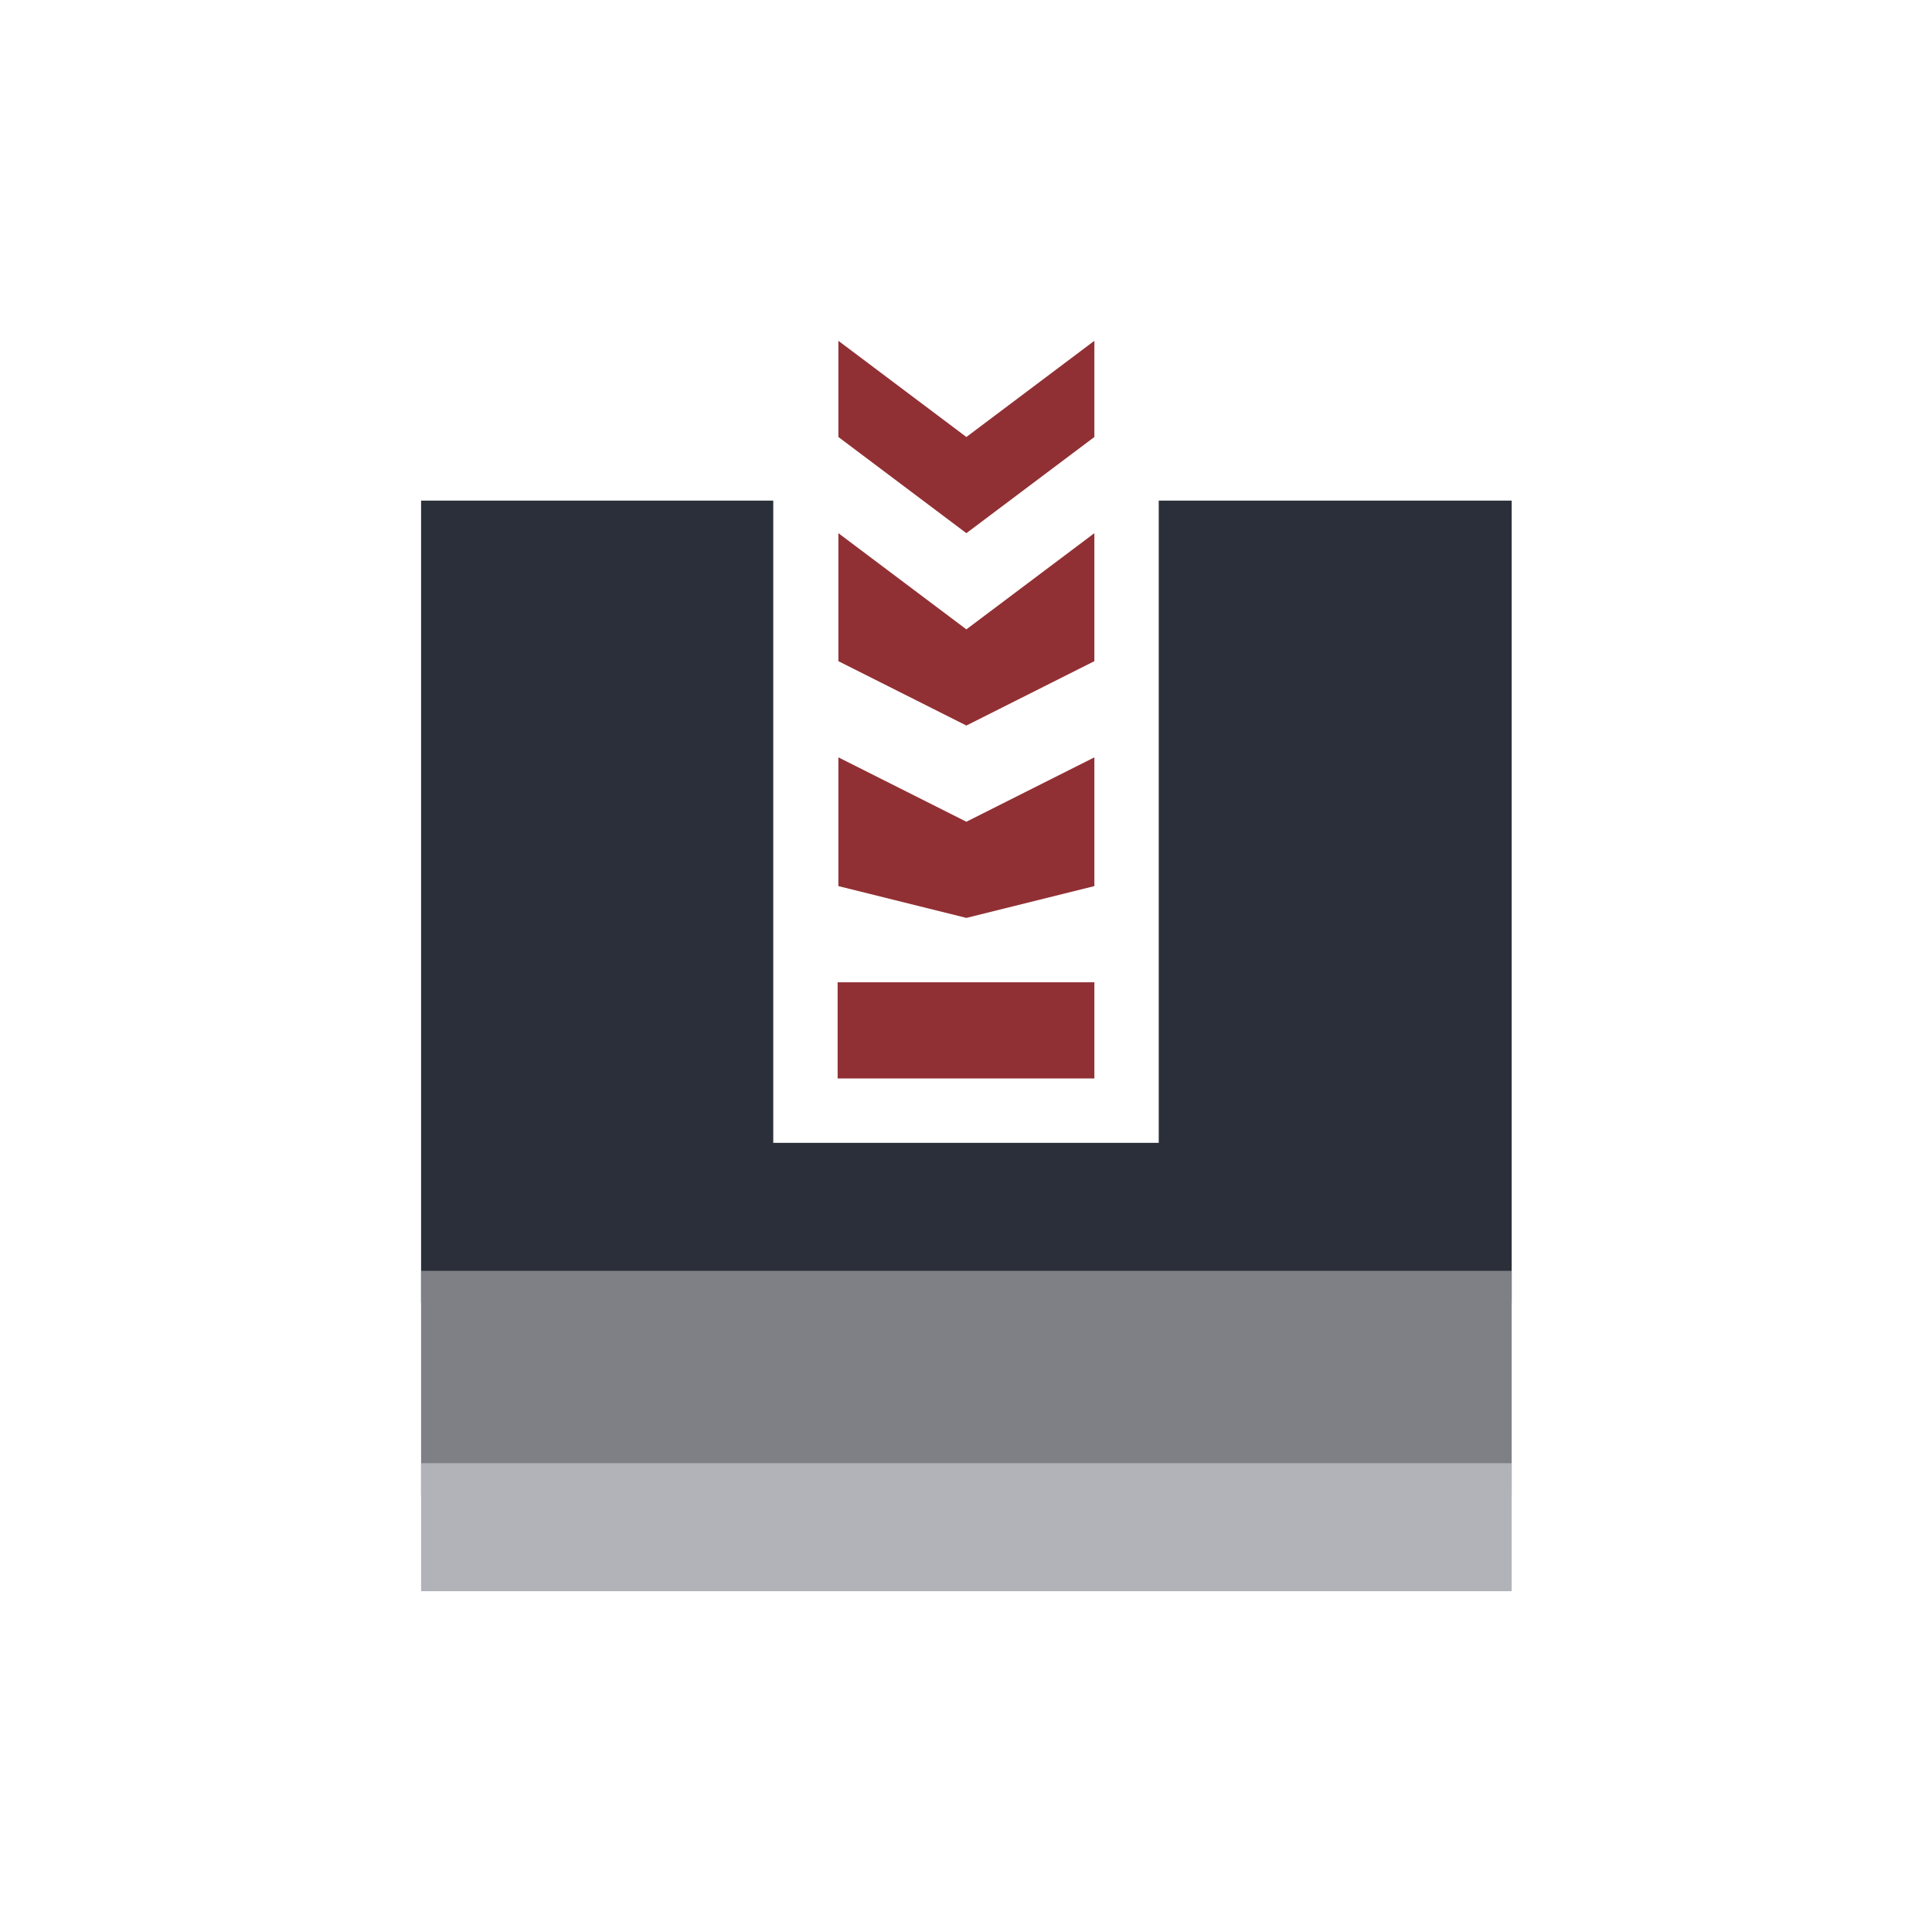
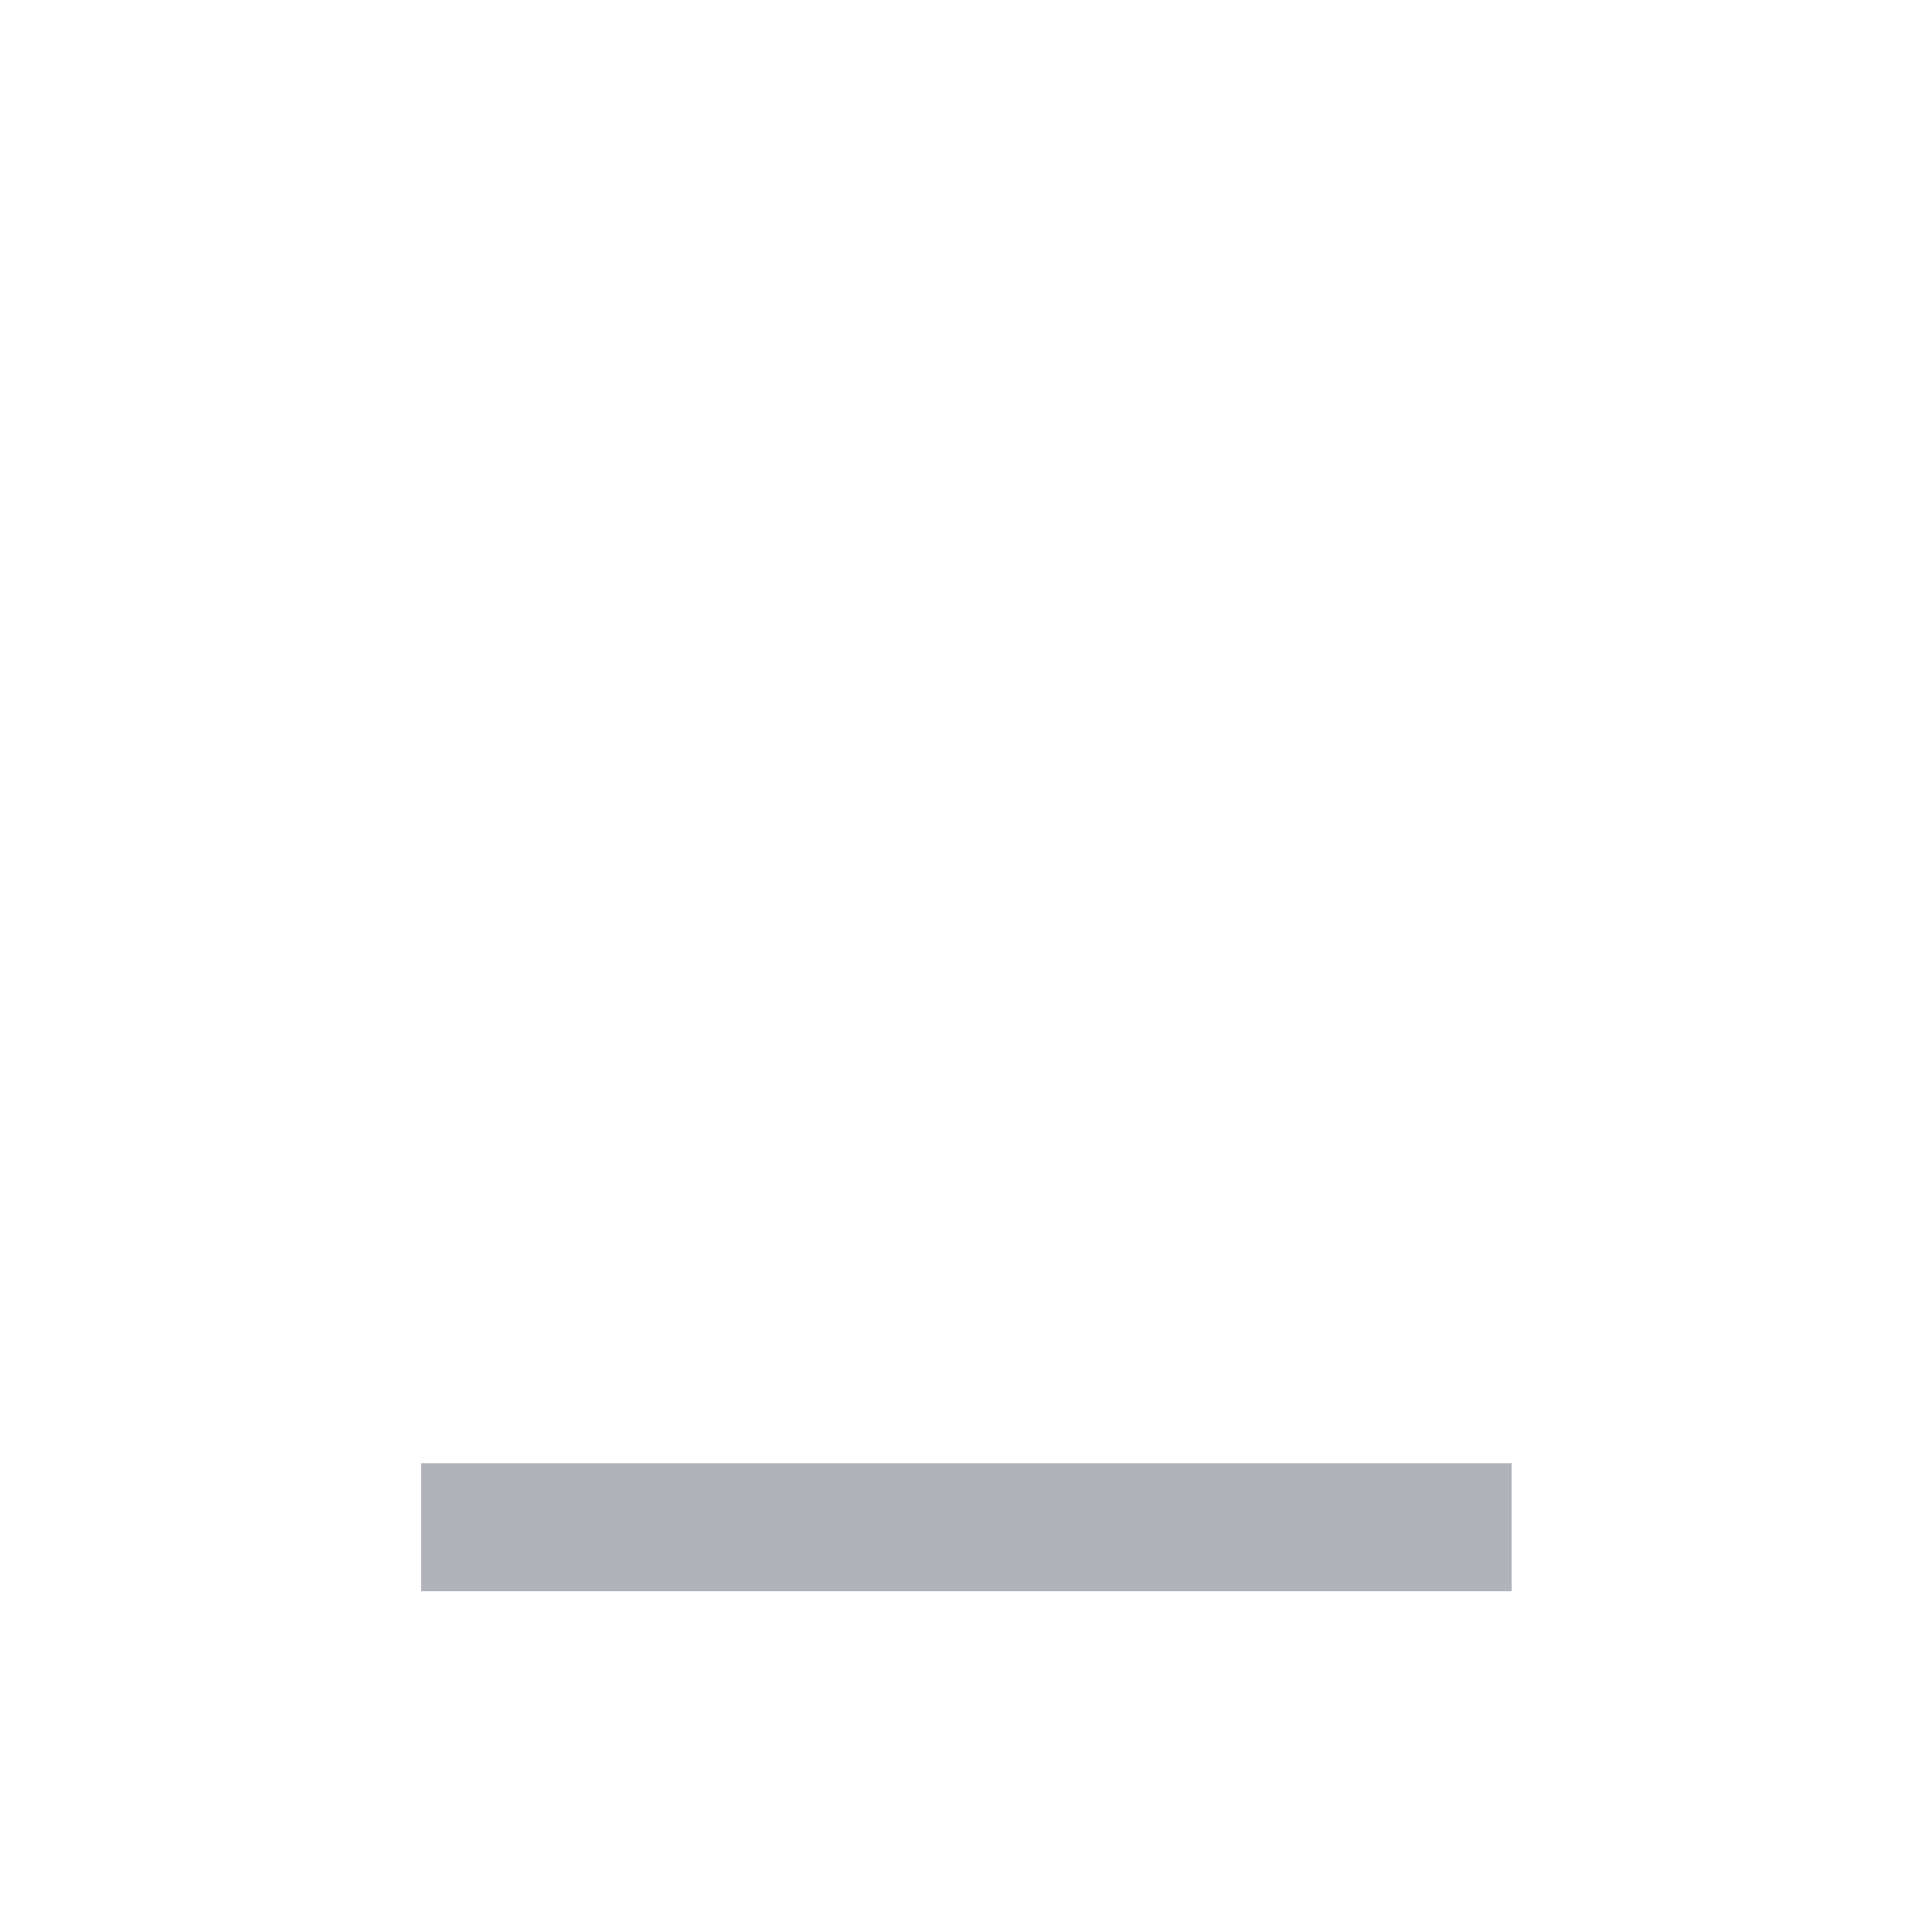
<svg xmlns="http://www.w3.org/2000/svg" xmlns:xlink="http://www.w3.org/1999/xlink" version="1.1" id="Layer_1" x="0px" y="0px" viewBox="0 0 255.1 255.1" enable-background="new 0 0 255.1 255.1" xml:space="preserve">
  <g>
    <g>
      <defs>
-         <polygon id="SVGID_1_" points="102.1,66.1 102.1,150.9 153,150.9 153,66.1 199.6,66.1 199.6,172 55.6,172 55.6,66.1 102.1,66.1         " />
-       </defs>
+         </defs>
      <use xlink:href="#SVGID_1_" overflow="visible" fill-rule="evenodd" clip-rule="evenodd" fill="#2B2F39" />
      <clipPath id="SVGID_2_">
        <use xlink:href="#SVGID_1_" overflow="visible" />
      </clipPath>
    </g>
    <g>
      <defs>
-         <polygon id="SVGID_3_" points="199.6,167.8 199.6,197.4 55.6,197.4 55.6,167.8 199.6,167.8    " />
-       </defs>
+         </defs>
      <use xlink:href="#SVGID_3_" overflow="visible" fill-rule="evenodd" clip-rule="evenodd" fill="#7E8085" />
      <clipPath id="SVGID_4_">
        <use xlink:href="#SVGID_3_" overflow="visible" />
      </clipPath>
    </g>
    <g>
      <defs>
        <polygon id="SVGID_5_" points="199.6,193.2 199.6,210.1 55.6,210.1 55.6,193.2 199.6,193.2    " />
      </defs>
      <use xlink:href="#SVGID_5_" overflow="visible" fill-rule="evenodd" clip-rule="evenodd" fill="#B1B3B9" />
      <clipPath id="SVGID_6_">
        <use xlink:href="#SVGID_5_" overflow="visible" />
      </clipPath>
    </g>
    <g>
      <defs>
-         <path id="SVGID_7_" d="M110.6,142.4v-12.7h33.9v12.7H110.6L110.6,142.4z M127.6,95.8l-16.9-8.5V70.4l16.9,12.7l16.9-12.7v16.9     L127.6,95.8L127.6,95.8z M127.6,121.2l-16.9-4.2V100l16.9,8.5l16.9-8.5V117L127.6,121.2L127.6,121.2z M127.6,70.4l-16.9-12.7V45     l16.9,12.7L144.5,45v12.7L127.6,70.4L127.6,70.4z" />
-       </defs>
+         </defs>
      <use xlink:href="#SVGID_7_" overflow="visible" fill="#913034" />
      <clipPath id="SVGID_8_">
        <use xlink:href="#SVGID_7_" overflow="visible" />
      </clipPath>
    </g>
  </g>
</svg>